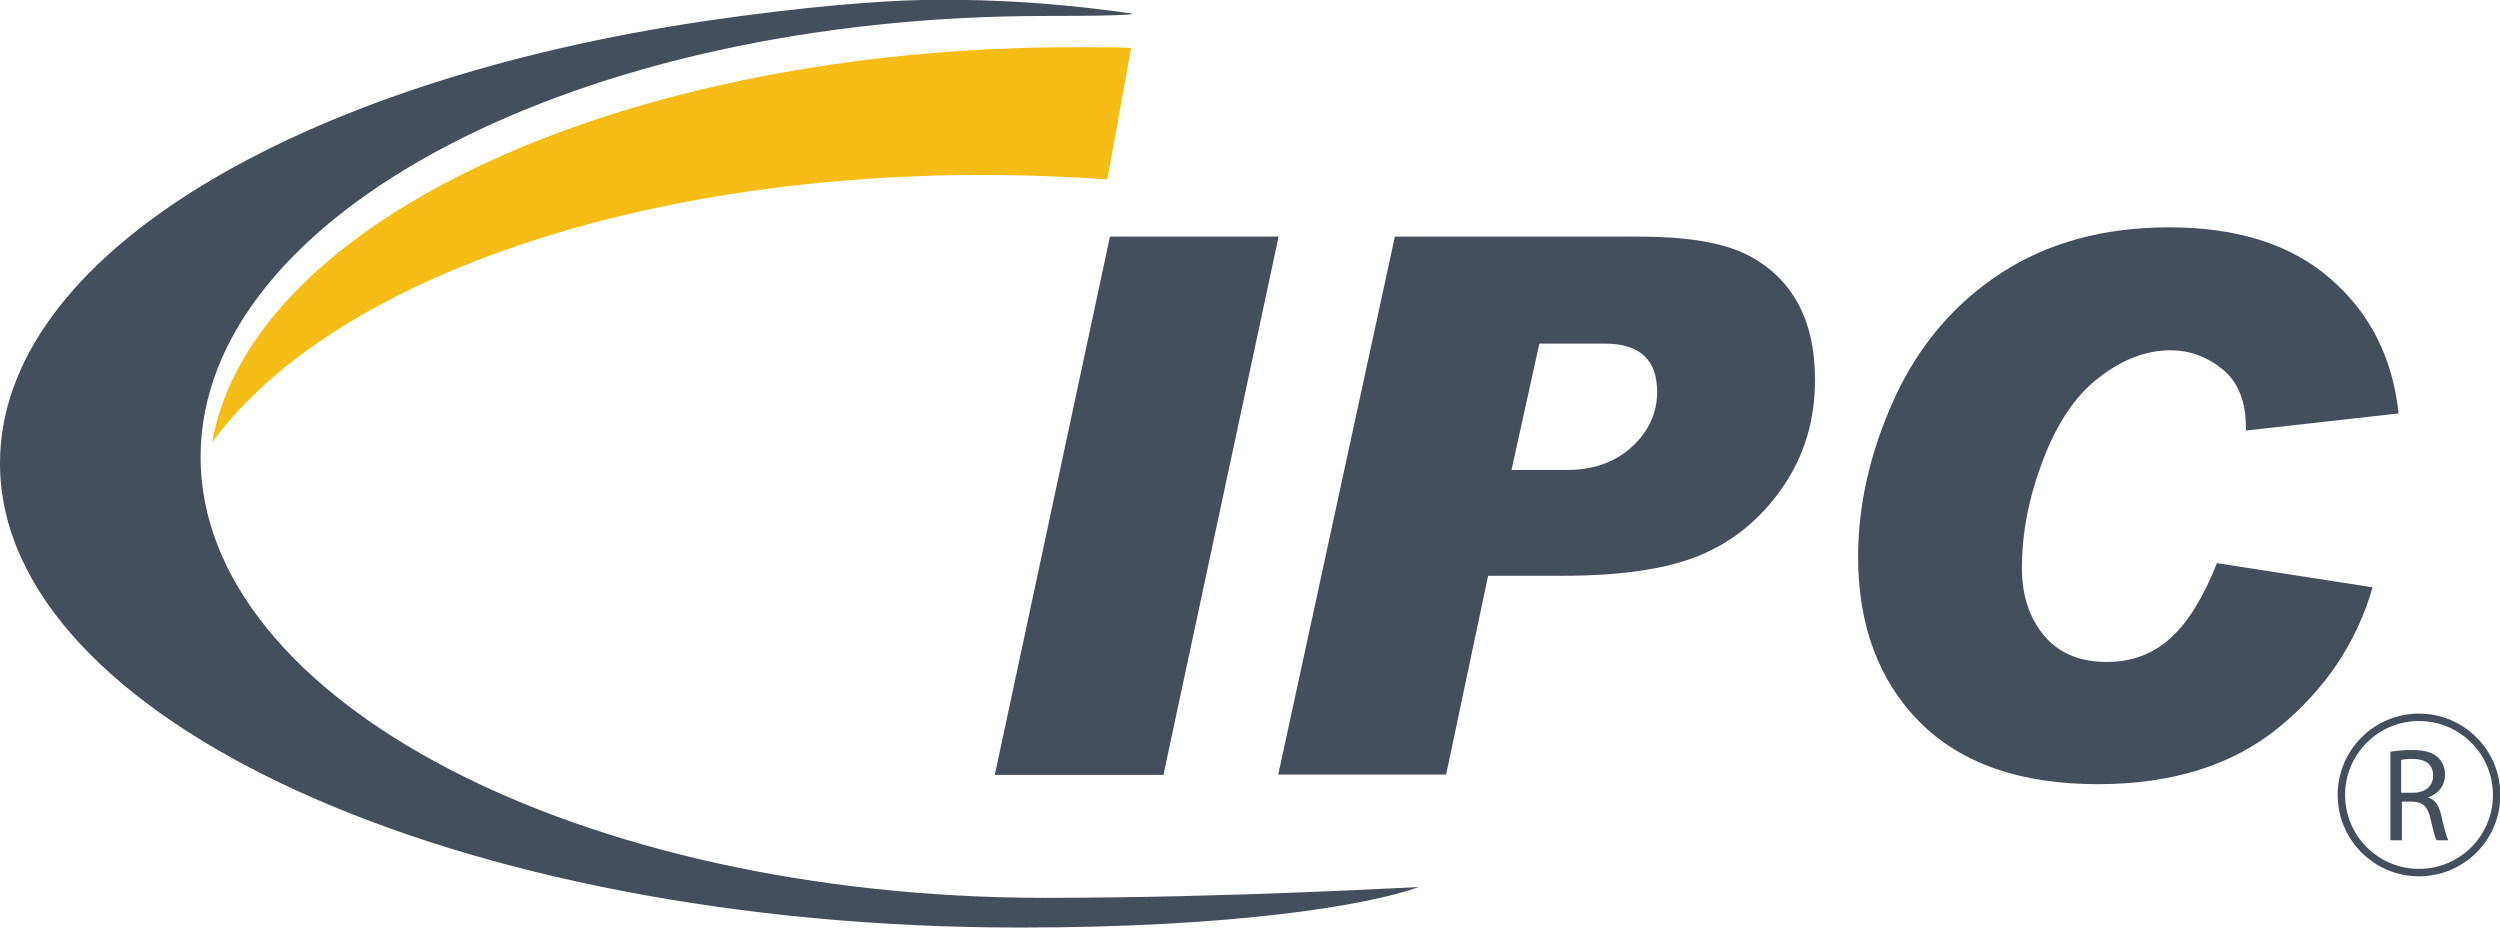
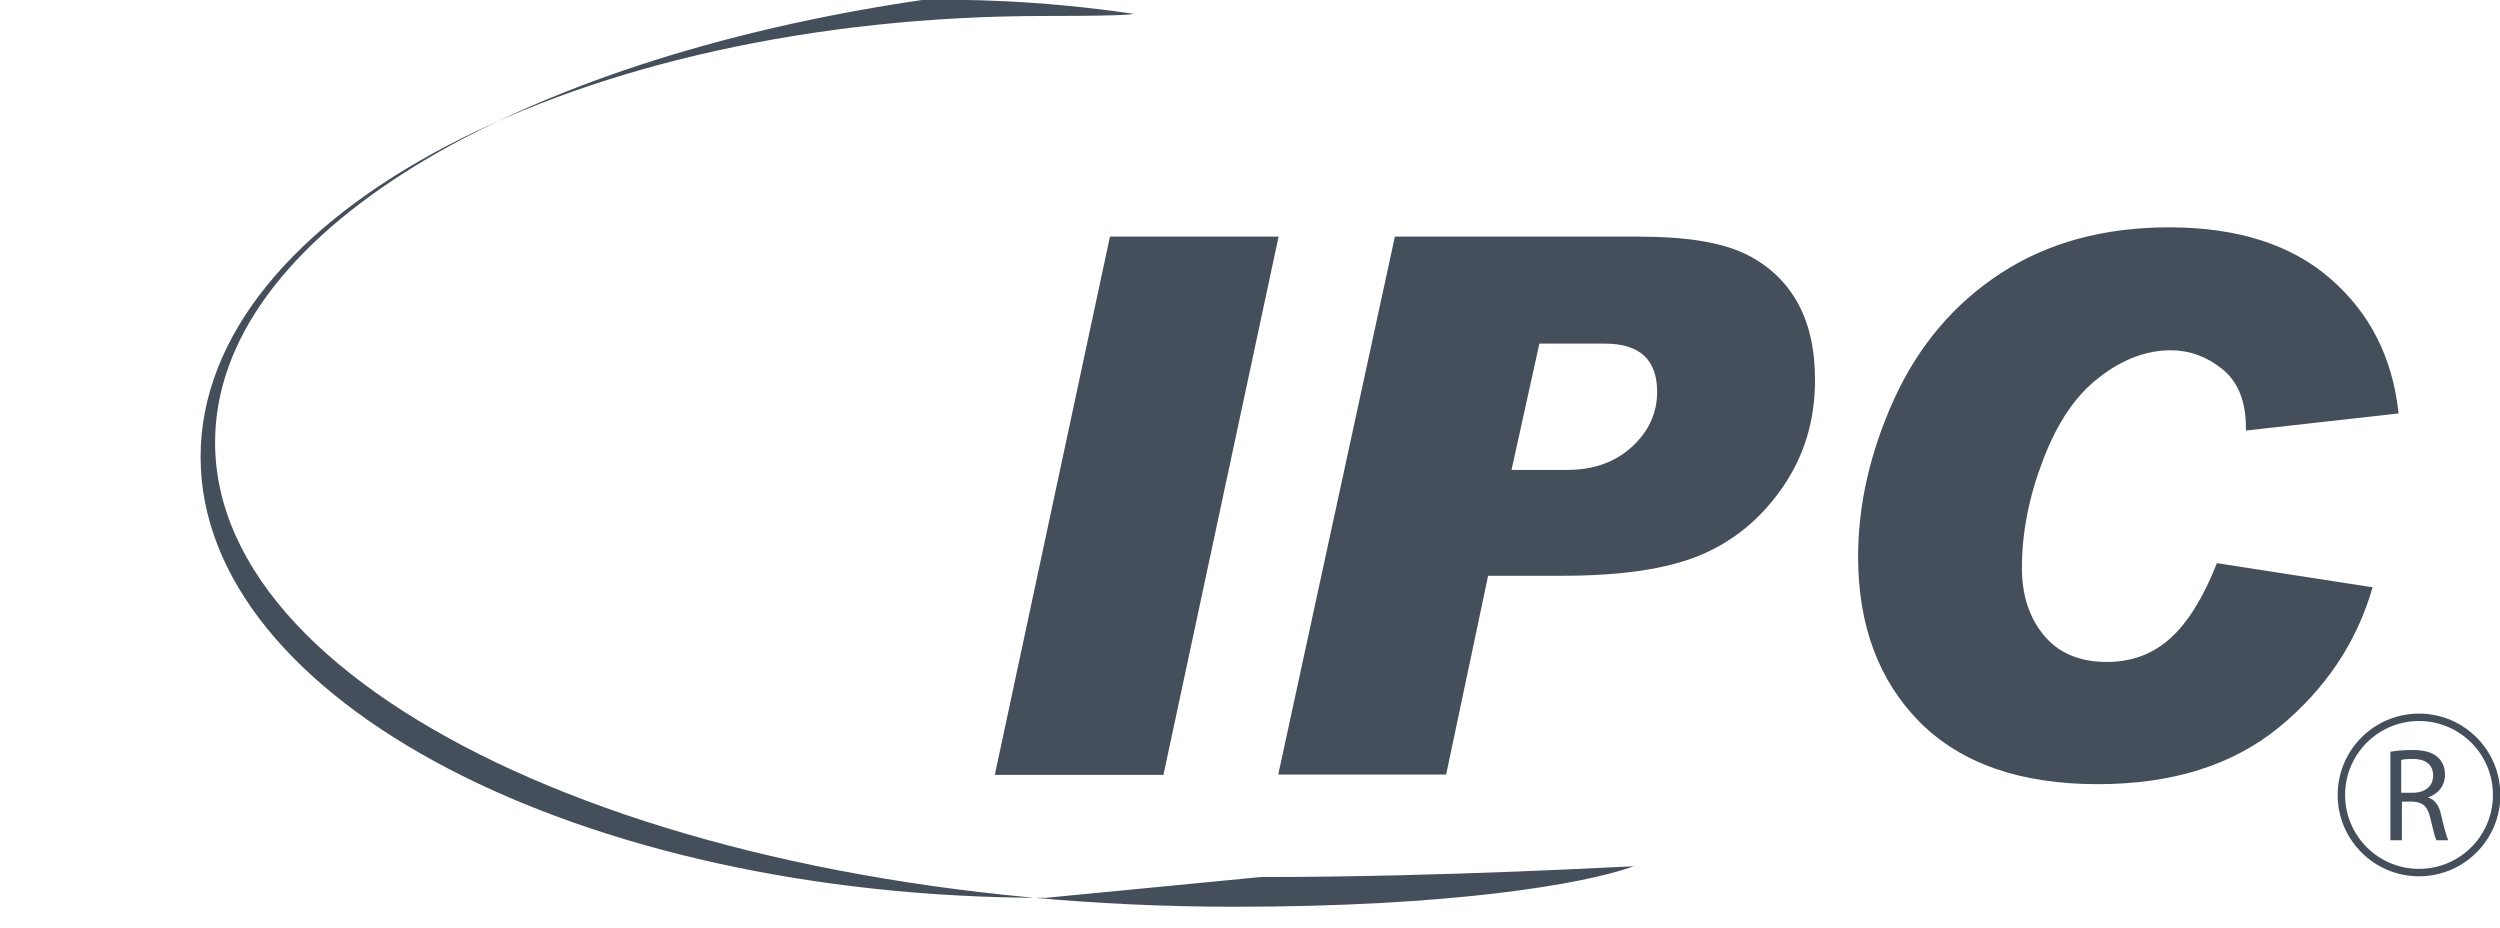
<svg xmlns="http://www.w3.org/2000/svg" viewBox="0 0 673 249.7" enable-background="new 0 0 673 249.7">
  <style type="text/css">.st0{fill:#454F5B;} .st1{fill:none;stroke:#454F5B;stroke-width:2;stroke-miterlimit:10;} .st2{fill:#F6BD16;}</style>
  <path class="st0" d="M344.2 63.7l-31 144.9h-45.4l31-144.9h45.4zM375.5 63.7h65.8c12.4 0 21.7 1.5 28 4.4 6.3 2.9 11.1 7.3 14.4 13 3.3 5.8 4.9 12.8 4.9 21.2 0 10.9-2.9 20.5-8.8 29s-13.3 14.5-22.2 18.2c-8.9 3.7-21.3 5.5-37.1 5.5h-19.9l-11.3 53.5h-45.2l31.4-144.8zm31.4 62.8h15.1c7 0 12.8-2.1 17.3-6.2s6.8-9.1 6.8-14.8c0-8.7-4.7-13-14.1-13h-17.6l-7.5 34zM645.7 111.3l-41.1 4.6v-.8c0-7-2.1-12.3-6.3-15.7-4.2-3.4-8.9-5.1-13.9-5.1-6.6 0-13 2.4-19.3 7.3-6.3 4.8-11.3 12.2-15.1 22.2-3.8 9.9-5.7 19.6-5.7 29.1 0 7.2 1.9 13.2 5.8 18 3.9 4.8 9.6 7.3 17 7.3 6.9 0 12.6-2.2 17.3-6.5 4.7-4.3 8.8-11 12.4-20.1l41.9 6.5c-4.3 15-12.8 27.5-25.2 37.7-12.5 10.2-28.7 15.3-48.8 15.3-20.9 0-36.8-5.6-47.9-16.7-11-11.1-16.6-26-16.6-44.5 0-14.2 3.3-28.4 9.8-42.7 6.6-14.3 16.1-25.5 28.7-33.7 12.6-8.2 27.7-12.3 45.3-12.3 18.2 0 32.7 4.6 43.2 13.7 10.8 9.3 16.9 21.4 18.5 36.4z" />
  <circle class="st1" cx="651.2" cy="214" r="20.9" />
  <path class="st0" d="M643.3 202.4c1.6-.3 3.8-.5 6-.5 3.3 0 5.5.6 7 2 1.2 1.1 1.9 2.7 1.9 4.6 0 3.2-2 5.3-4.5 6.1v.1c1.9.6 3 2.4 3.5 4.9.8 3.4 1.4 5.7 1.9 6.6h-3.2c-.4-.7-.9-2.7-1.6-5.7-.7-3.3-2-4.6-4.8-4.7h-2.9v10.4h-3.1v-23.8zm3.1 11h3.2c3.3 0 5.4-1.8 5.4-4.6 0-3.1-2.2-4.5-5.5-4.5-1.5 0-2.6.1-3.1.3v8.8z" />
-   <path class="st2" d="M280.9 47.4c5.8.2 11.5.5 17.2.9l6.4-35.4c-5-.2-10-.2-15.1-.2-121.9 0-221.9 46.8-232.3 106.4 32.8-45.1 121.1-75.3 223.8-71.7z" />
-   <path class="st0" d="M281.5 241.7c-125.6 0-227.5-53.2-227.5-118.7s101.9-118.7 227.5-118.7c25.1 0 23.5-.6 23.5-.6-26.1-3.8-46-3.9-56.8-3.7s-31.4 1.7-57.9 5.6c-110.4 16.2-190.3 63.4-190.3 119.1 0 69 122.9 125 274.5 125 57.9 0 93.9-6 107.4-10.9 0-.1-49.9 2.9-100.4 2.9z" />
+   <path class="st0" d="M281.5 241.7c-125.6 0-227.5-53.2-227.5-118.7s101.9-118.7 227.5-118.7c25.1 0 23.5-.6 23.5-.6-26.1-3.8-46-3.9-56.8-3.7c-110.4 16.2-190.3 63.4-190.3 119.1 0 69 122.9 125 274.5 125 57.9 0 93.9-6 107.4-10.9 0-.1-49.9 2.9-100.4 2.9z" />
</svg>